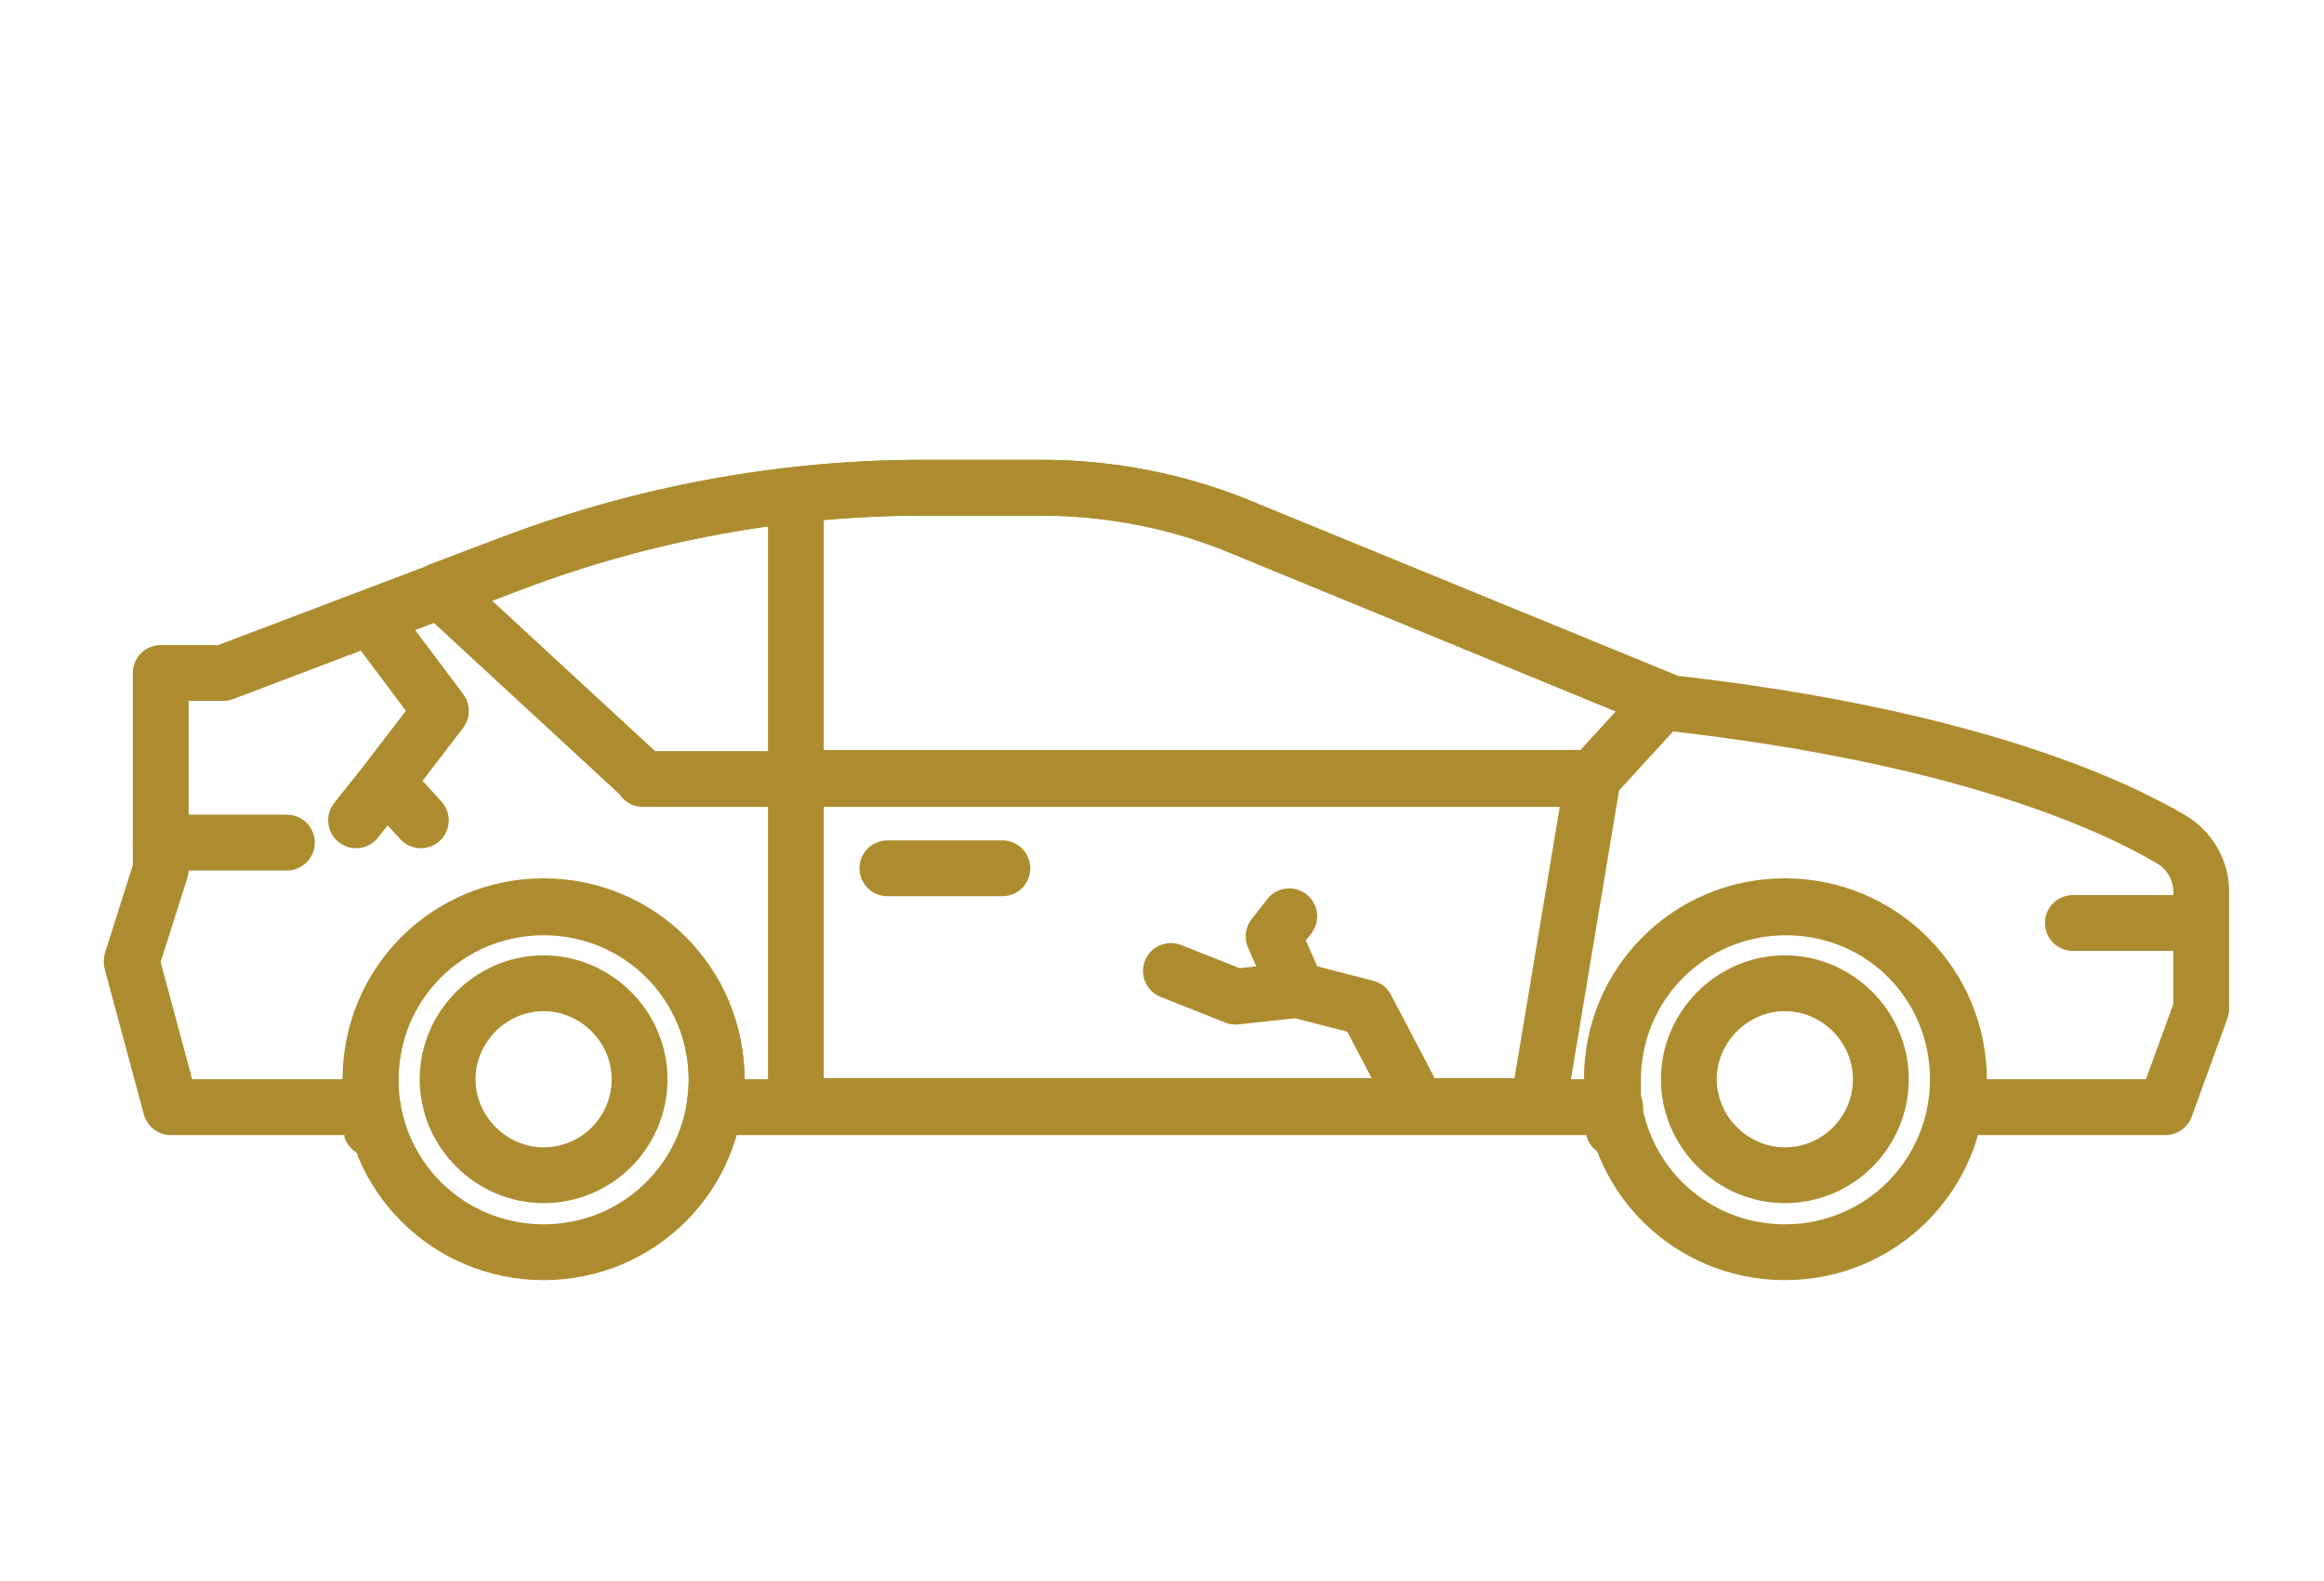
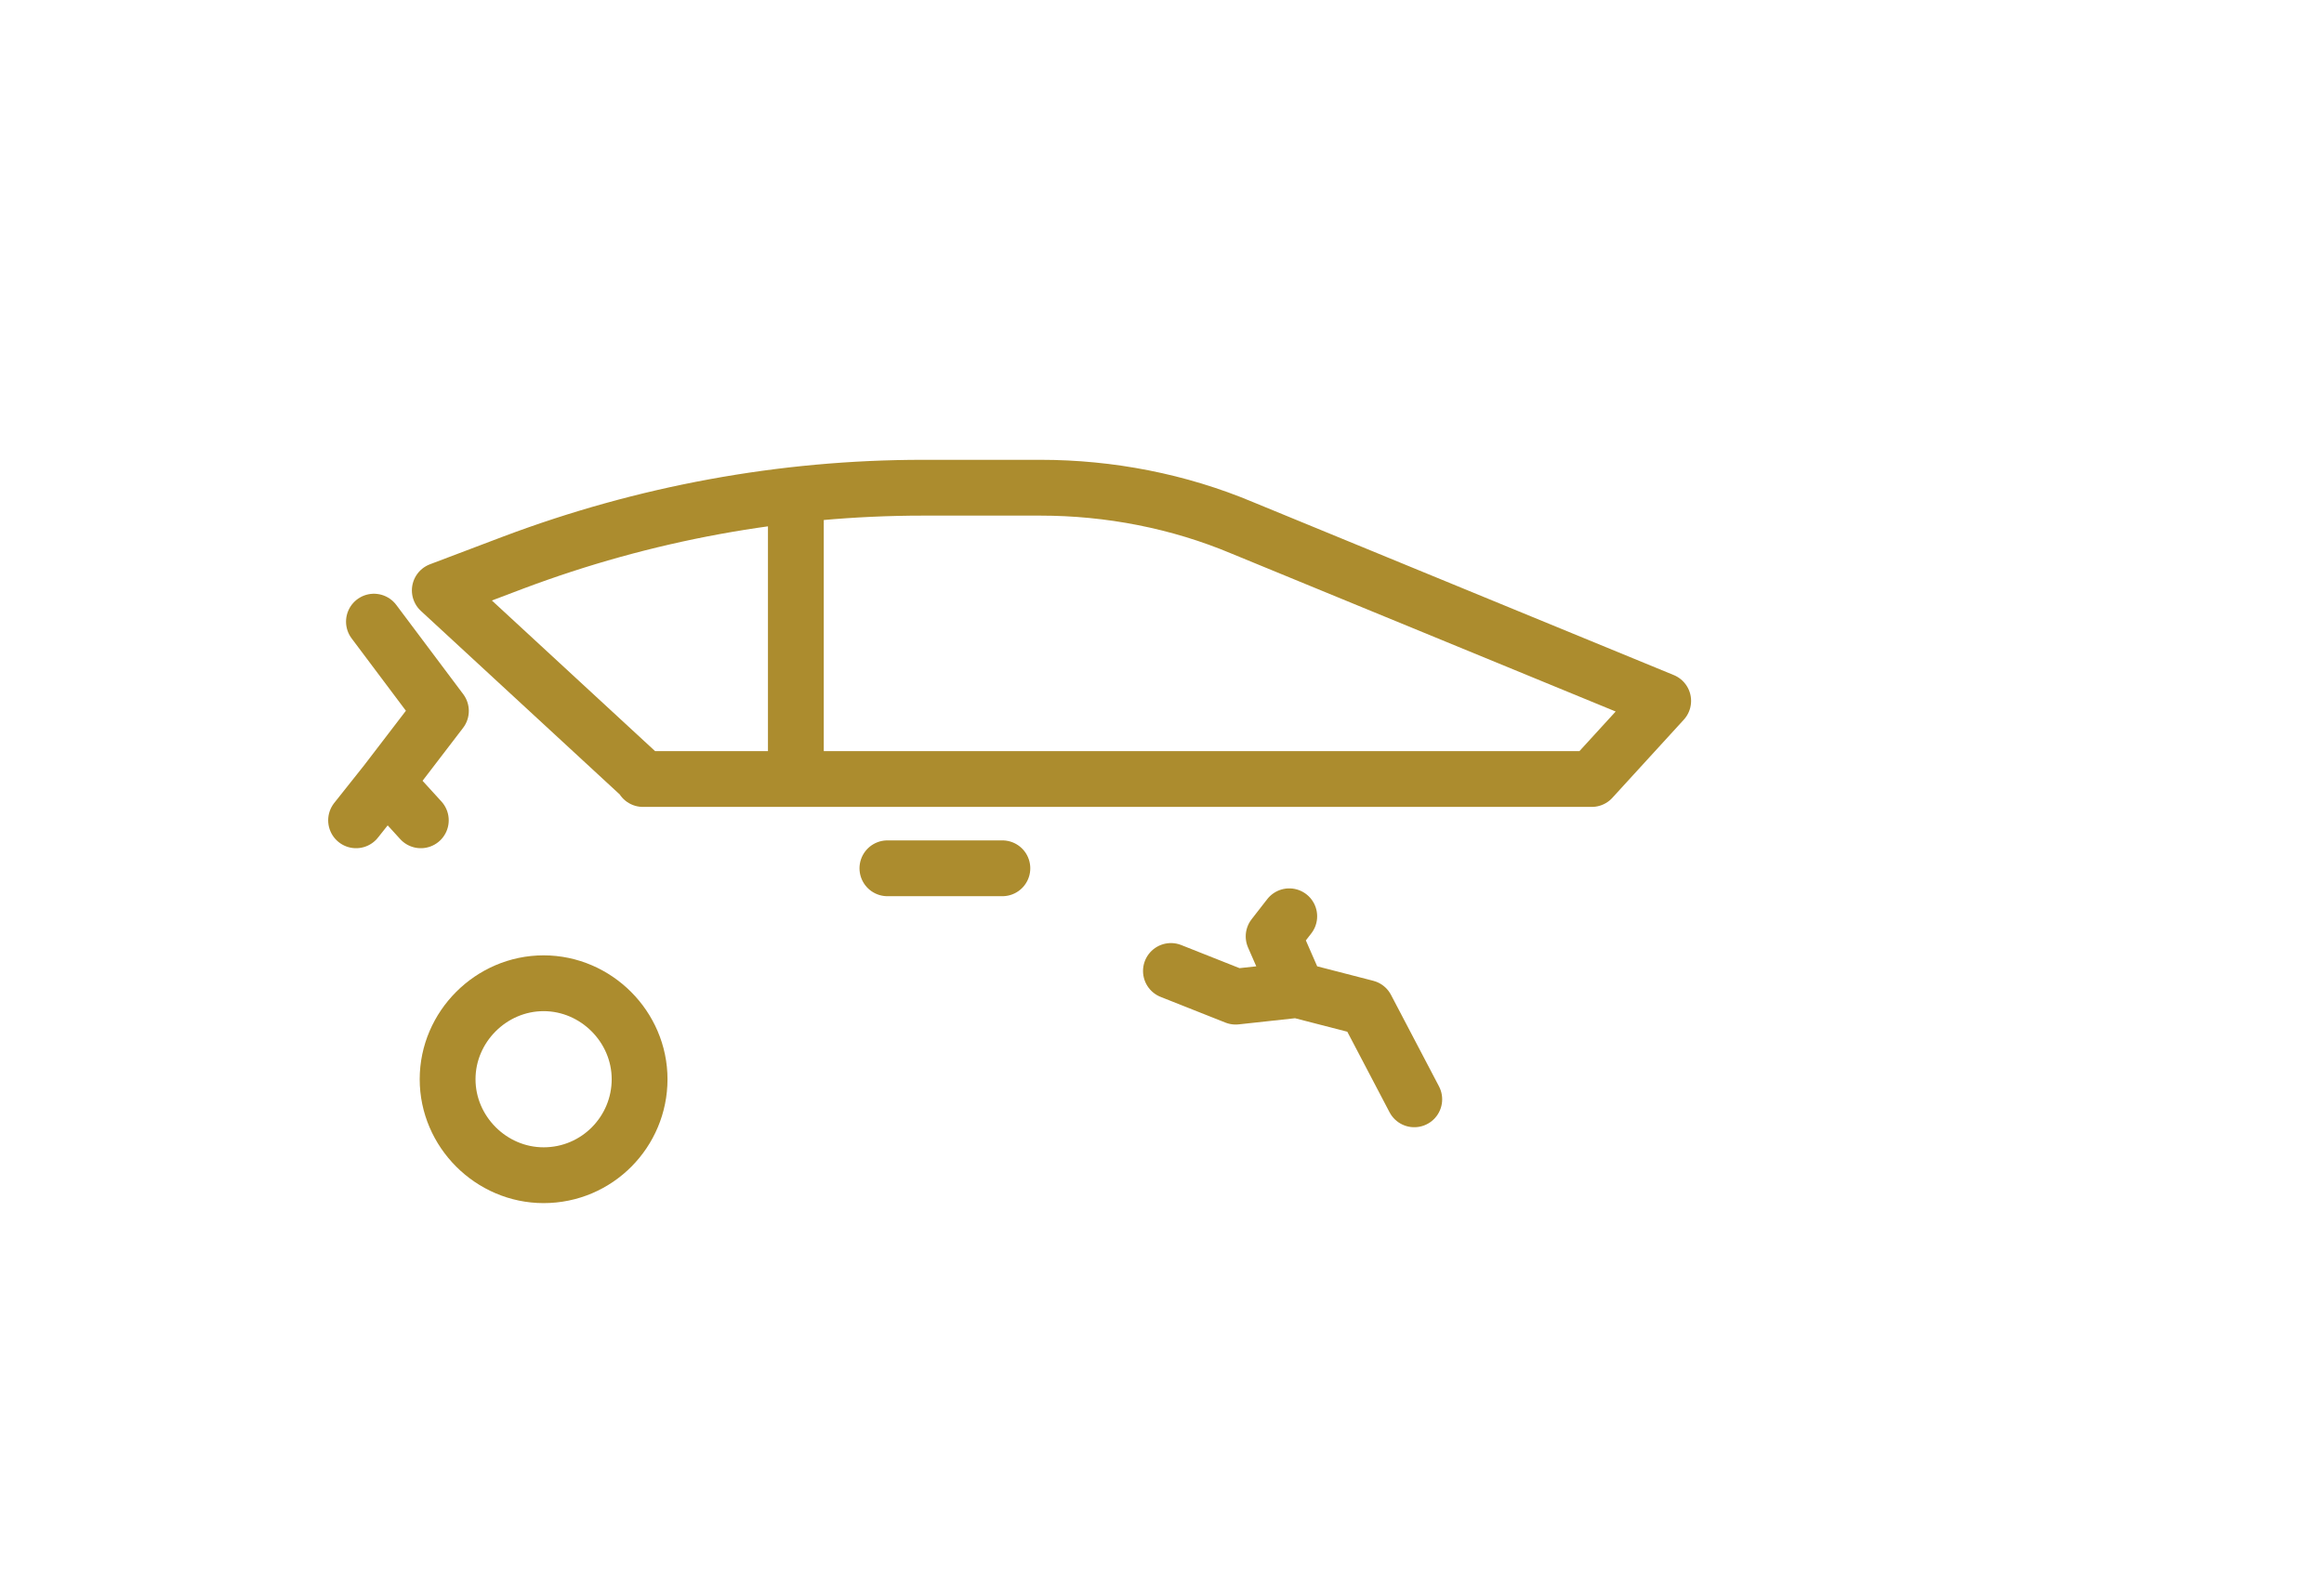
<svg xmlns="http://www.w3.org/2000/svg" id="Layer_1" data-name="Layer 1" version="1.1" viewBox="0 0 208.2 141.7">
  <defs>
    <style>.cls-1{stroke-linecap:round}.cls-1,.cls-2{fill:none;stroke:#ac8c2e;stroke-linejoin:round;stroke-width:5px}</style>
  </defs>
-   <path d="M144.4 96.7c0 8.6 6.9 15.5 15.5 15.5s15.5-6.9 15.5-15.5-6.9-15.5-15.5-15.5-15.5 6.9-15.5 15.5Z" class="cls-2" />
-   <path d="M159.9 105.3c4.8 0 8.6-3.9 8.6-8.6s-3.9-8.6-8.6-8.6-8.6 3.9-8.6 8.6 3.9 8.6 8.6 8.6ZM33.2 96.7c0 8.6 6.9 15.5 15.5 15.5s15.5-6.9 15.5-15.5-6.9-15.5-15.5-15.5-15.5 6.9-15.5 15.5Z" class="cls-2" />
-   <path d="m11.8 86.1 2.6-8.2V60.3H20l26.1-9.9c11.7-4.4 24.1-6.7 36.7-6.7h10.5c6.2 0 12.4 1.2 18.1 3.6L149.7 63c26.6 3 39.7 9.2 44.8 12.2 1.7 1 2.7 2.8 2.7 4.7v10.5l-3.2 8.8h-18.7c.1-.8.2-1.6.2-2.4 0-8.6-6.9-15.5-15.5-15.5s-15.5 6.9-15.5 15.5.1 1.6.2 2.4H64c.1-.8.2-1.6.2-2.4 0-8.6-6.9-15.5-15.5-15.5s-15.5 6.9-15.5 15.5.1 1.6.2 2.4H15.3l-3.5-13Z" class="cls-2" />
  <path d="M48.7 105.3c4.8 0 8.6-3.9 8.6-8.6s-3.9-8.6-8.6-8.6-8.6 3.9-8.6 8.6 3.9 8.6 8.6 8.6Zm8.9-35.6L39.4 52.9l6.6-2.5c11.7-4.4 24.1-6.7 36.7-6.7h10.5c6.2 0 12.4 1.2 18.1 3.6L149 62.8l-6.4 7h-85Zm13.7-25.4v25.4" class="cls-2" />
-   <path d="M25.7 75.5H14.4m182.7 7.2h-11.4" class="cls-1" />
-   <path d="M71.3 99.1h66.5l4.9-29.4H71.3v29.4z" class="cls-2" />
  <path d="M89.8 77.8H79.5m-46-22.1 6 8-4.9 6.4 3.1 3.4m-5.8 0 2.7-3.4M104.9 87l5.8 2.3 5.5-.6 6.2 1.6 4.3 8.2m-10.5-9.8-2.1-4.8 1.4-1.8" class="cls-1" />
</svg>